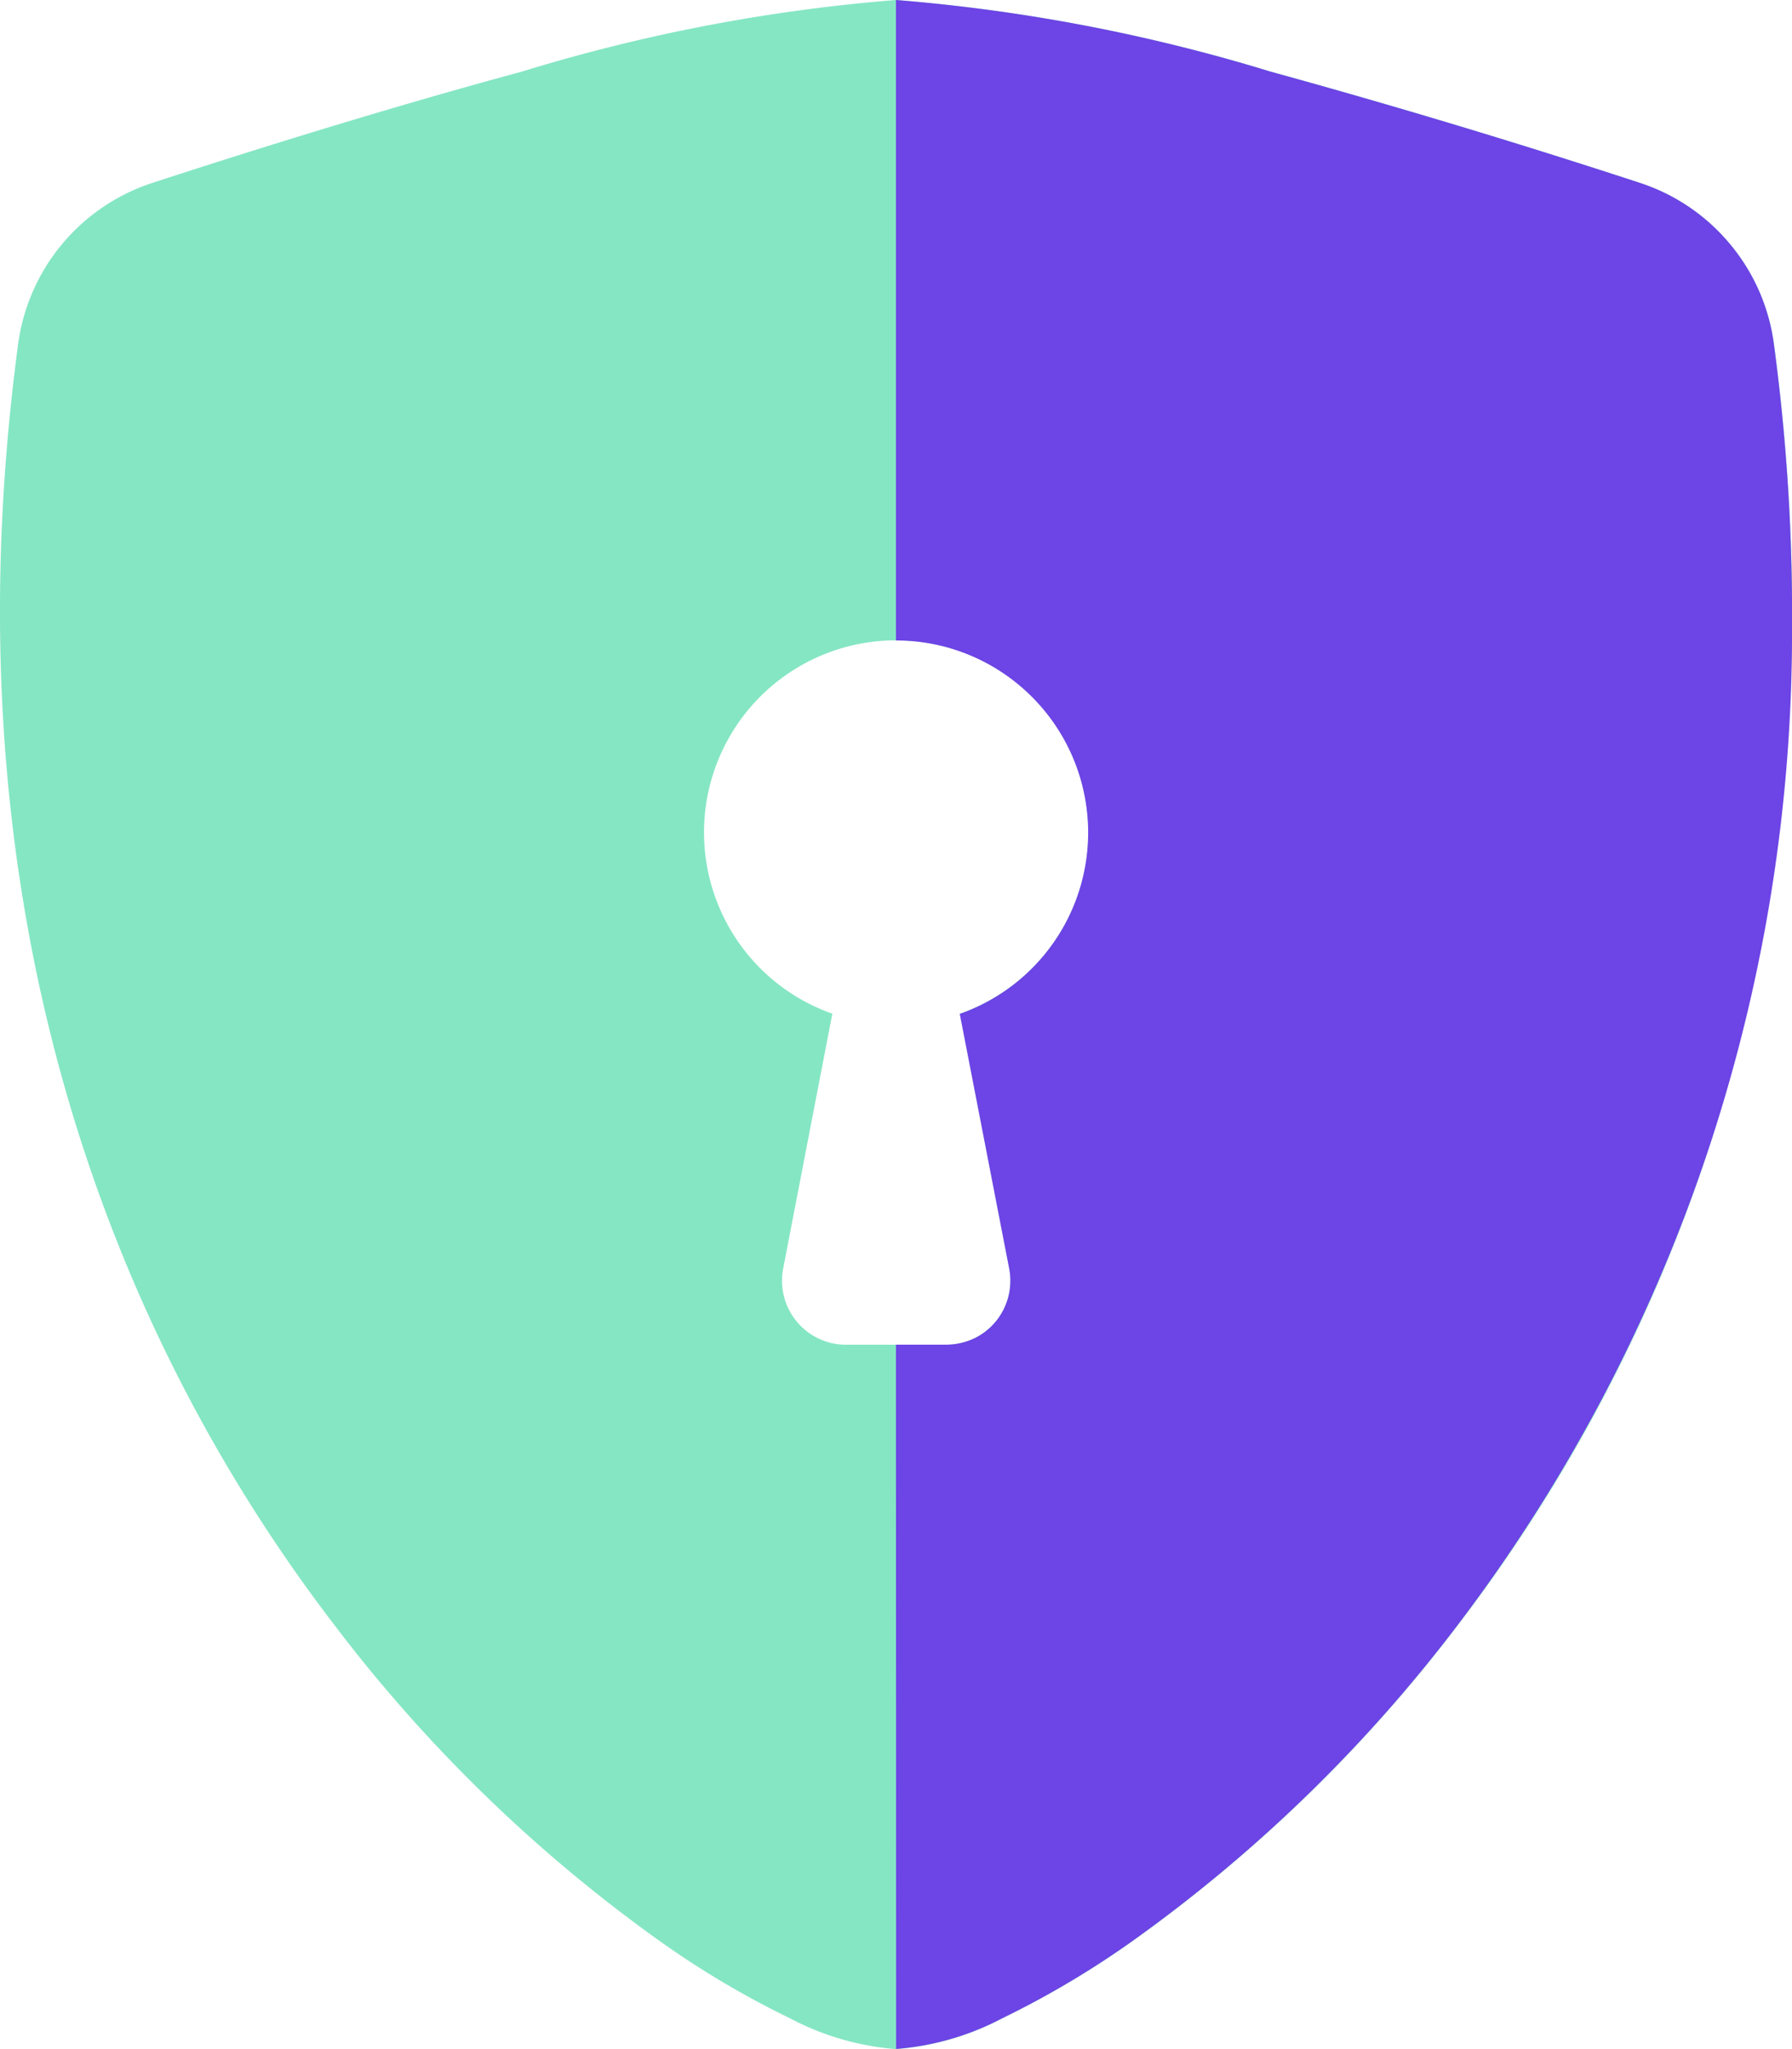
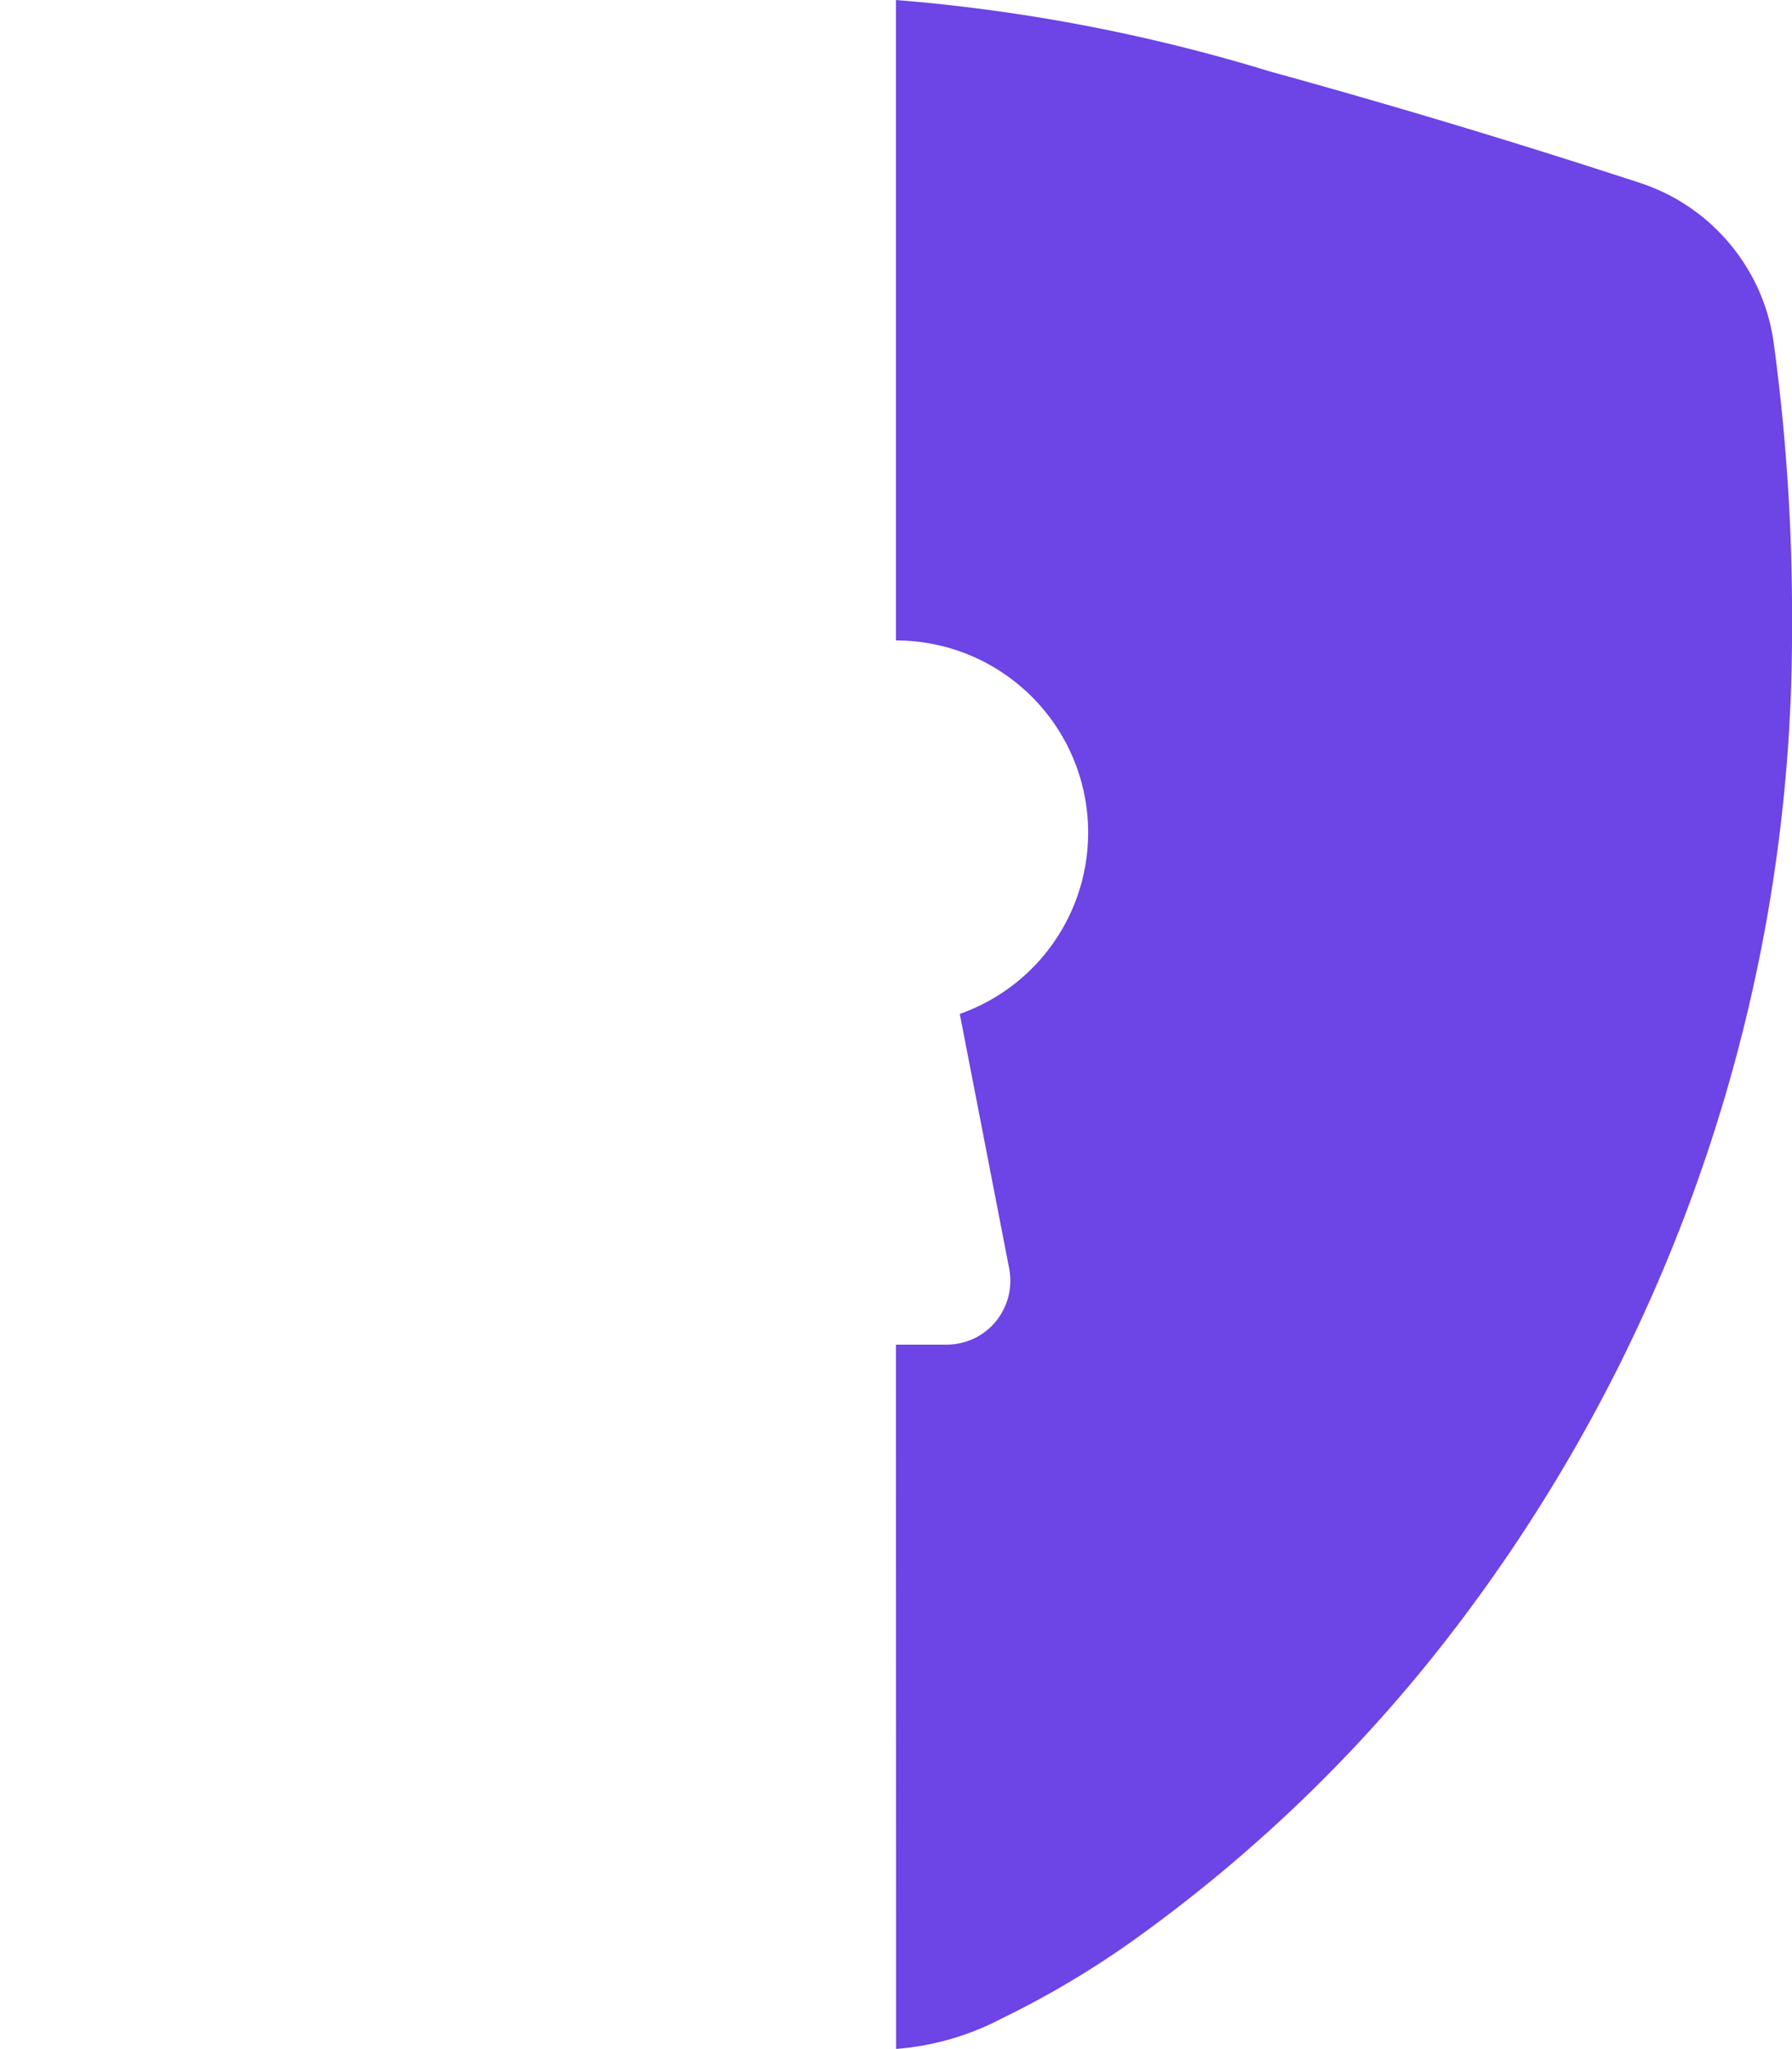
<svg xmlns="http://www.w3.org/2000/svg" width="31.5" height="36" viewBox="0 0 31.5 36">
  <g id="Group_8516" data-name="Group 8516" transform="translate(-145 -499)">
-     <path id="Path_15141" data-name="Path 15141" d="M16.383,0A30.63,30.63,0,0,0,9.8,1.26C7.3,1.935,4.78,2.734,3.3,3.217A3.465,3.465,0,0,0,.95,6.057C-.391,16.13,2.721,23.6,6.5,28.535a26.5,26.5,0,0,0,5.663,5.519,15.948,15.948,0,0,0,2.358,1.406,4.772,4.772,0,0,0,1.865.54,4.783,4.783,0,0,0,1.865-.54,16.1,16.1,0,0,0,2.358-1.406,26.492,26.492,0,0,0,5.663-5.519c3.775-4.939,6.887-12.4,5.546-22.477a3.467,3.467,0,0,0-2.349-2.842q-3.224-1.057-6.5-1.958A30.886,30.886,0,0,0,16.383,0Zm0,11.25a3.375,3.375,0,0,1,1.125,6.559l.866,4.477a1.125,1.125,0,0,1-1.1,1.339H15.5a1.125,1.125,0,0,1-1.1-1.339l.864-4.477a3.375,3.375,0,0,1,1.125-6.559Z" transform="translate(144.367 499)" fill="#85e6c4" fill-rule="evenodd" />
    <path id="Intersection_14" data-name="Intersection 14" d="M-7828.249-11356.376h.885a1.166,1.166,0,0,0,.48-.105,1.11,1.11,0,0,0,.388-.3,1.136,1.136,0,0,0,.223-.439,1.141,1.141,0,0,0,.015-.491l-.869-4.476a3.377,3.377,0,0,0,1.791-1.474,3.375,3.375,0,0,0,.417-2.282,3.372,3.372,0,0,0-1.154-2.011,3.372,3.372,0,0,0-2.176-.794V-11380a30.88,30.88,0,0,1,6.586,1.259q3.272.9,6.5,1.957a3.45,3.45,0,0,1,1.583,1.082,3.433,3.433,0,0,1,.765,1.76,35.573,35.573,0,0,1,.317,4.485v.389a28.815,28.815,0,0,1-5.864,17.6,26.482,26.482,0,0,1-5.663,5.521,16.122,16.122,0,0,1-2.356,1.405,4.794,4.794,0,0,1-1.865.539Z" transform="translate(7988.998 11879)" fill="#6d44e5" />
  </g>
</svg>